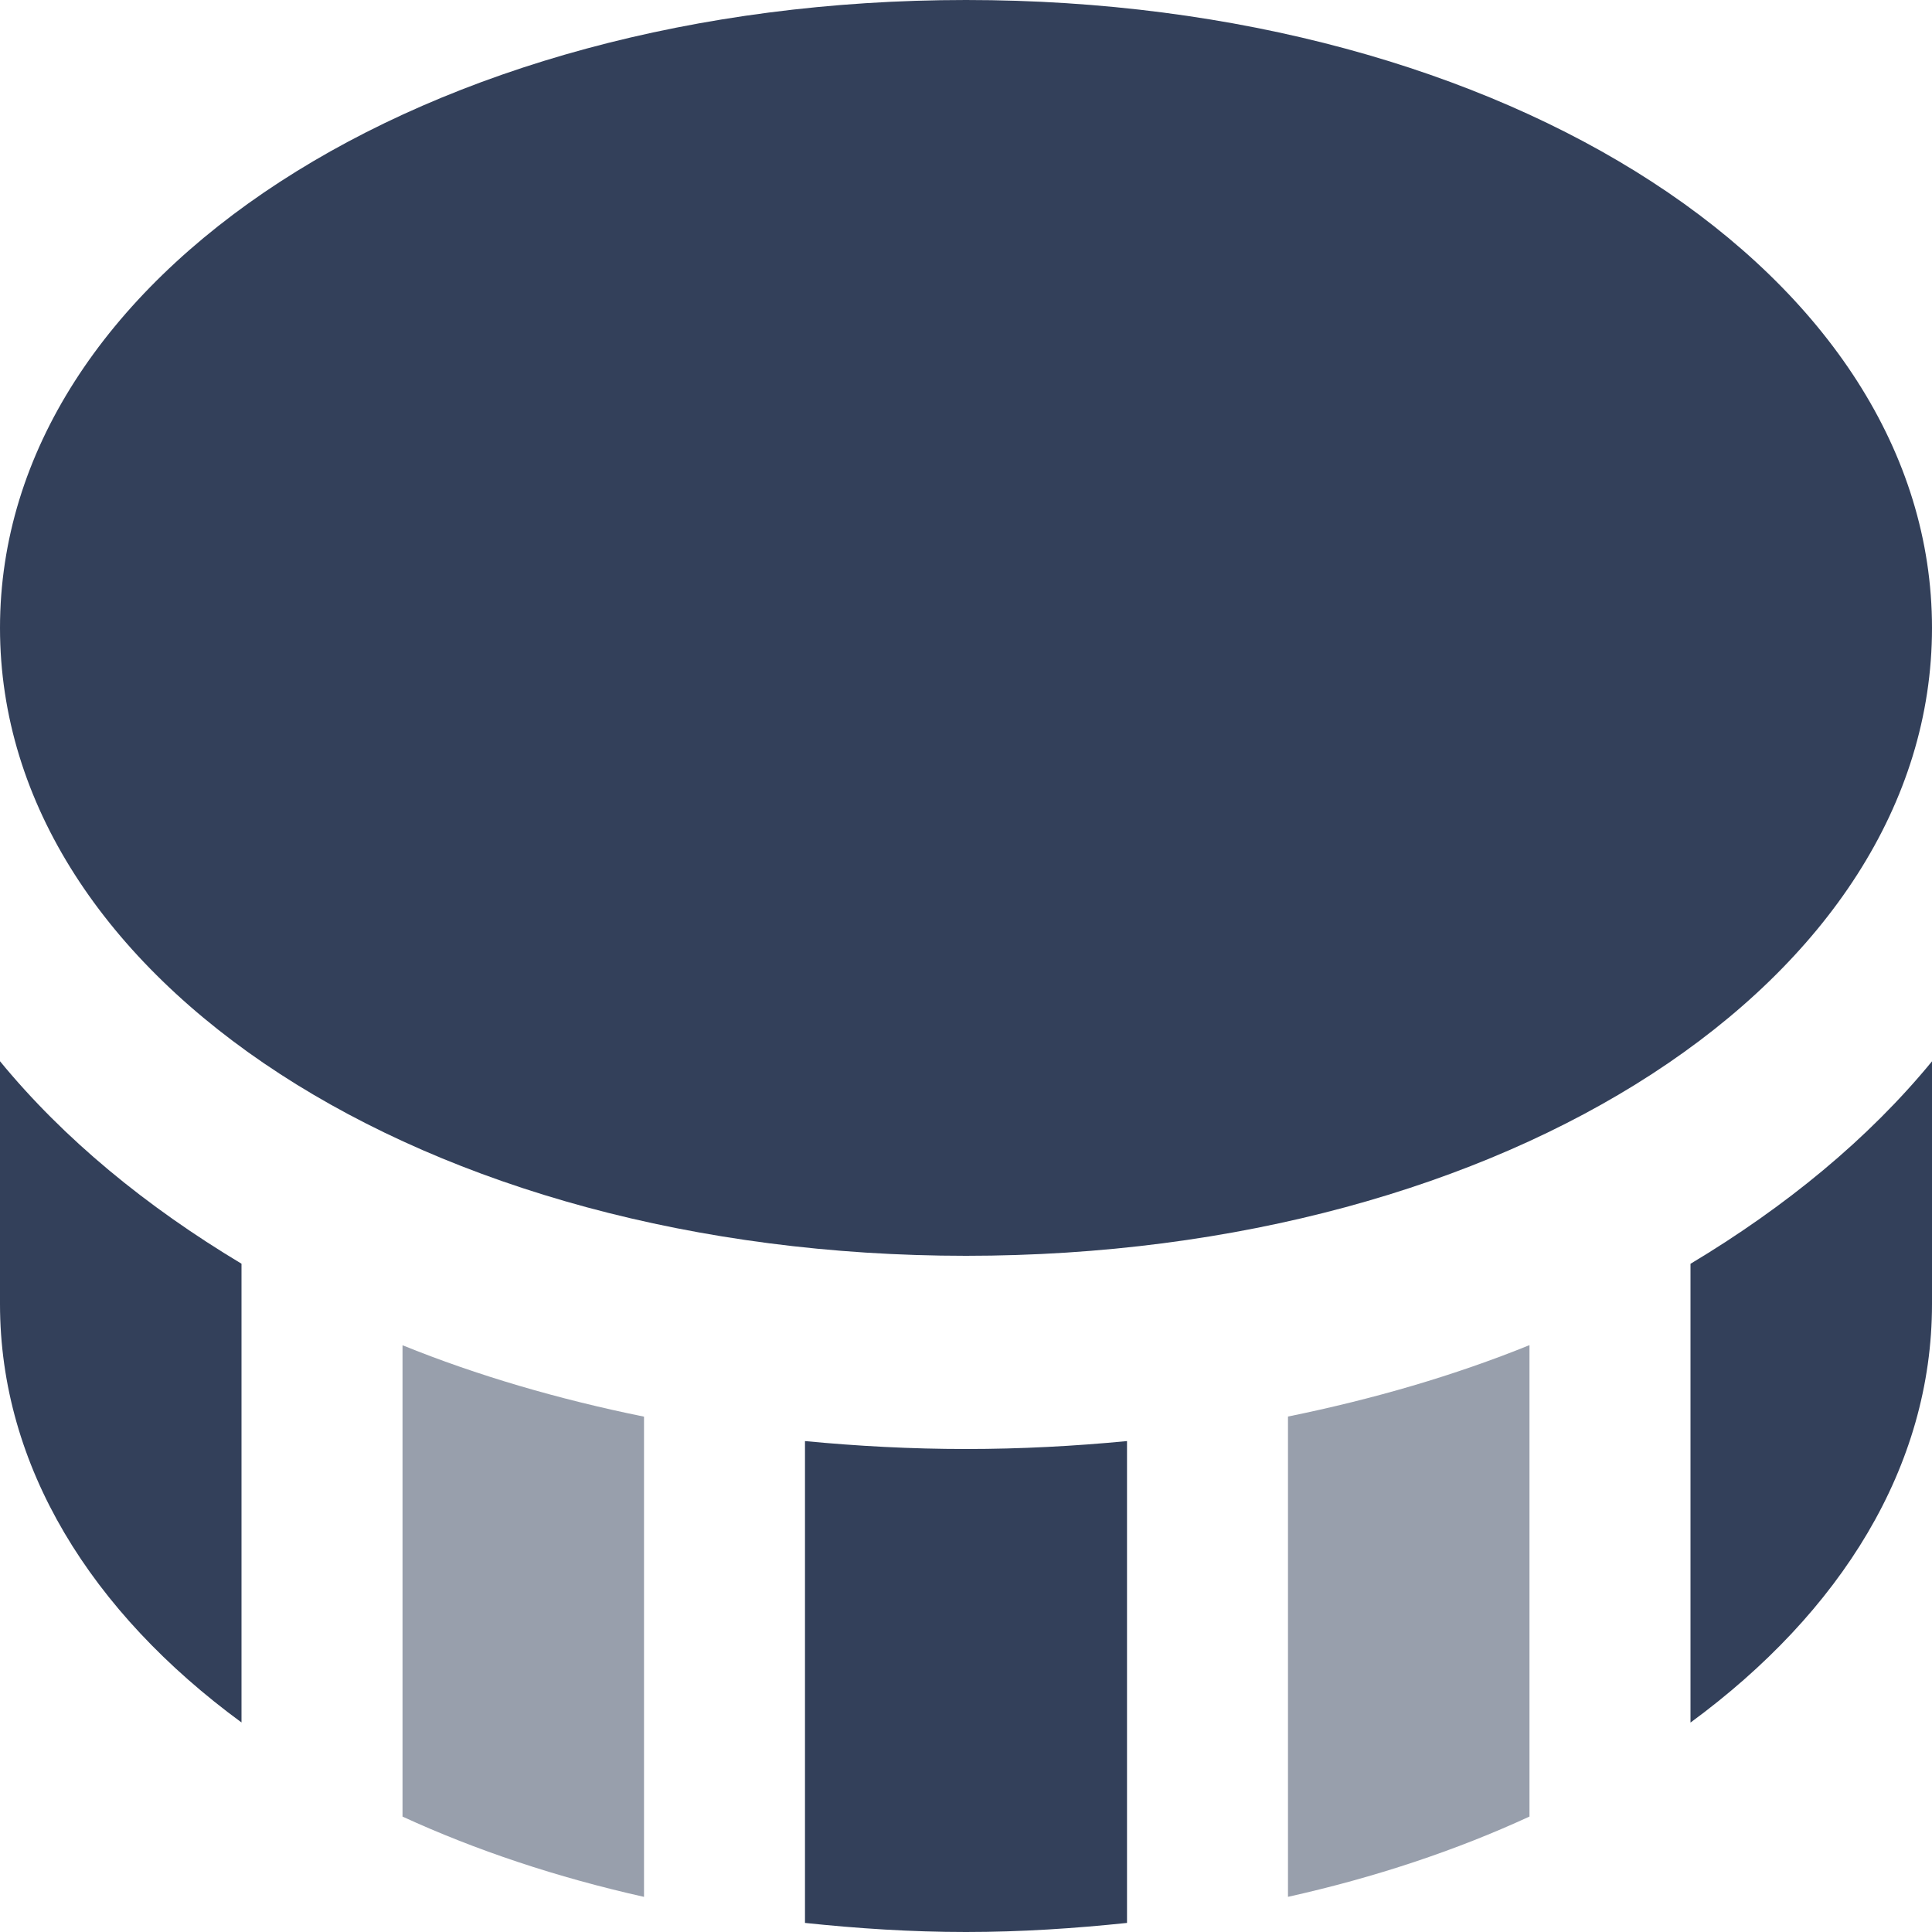
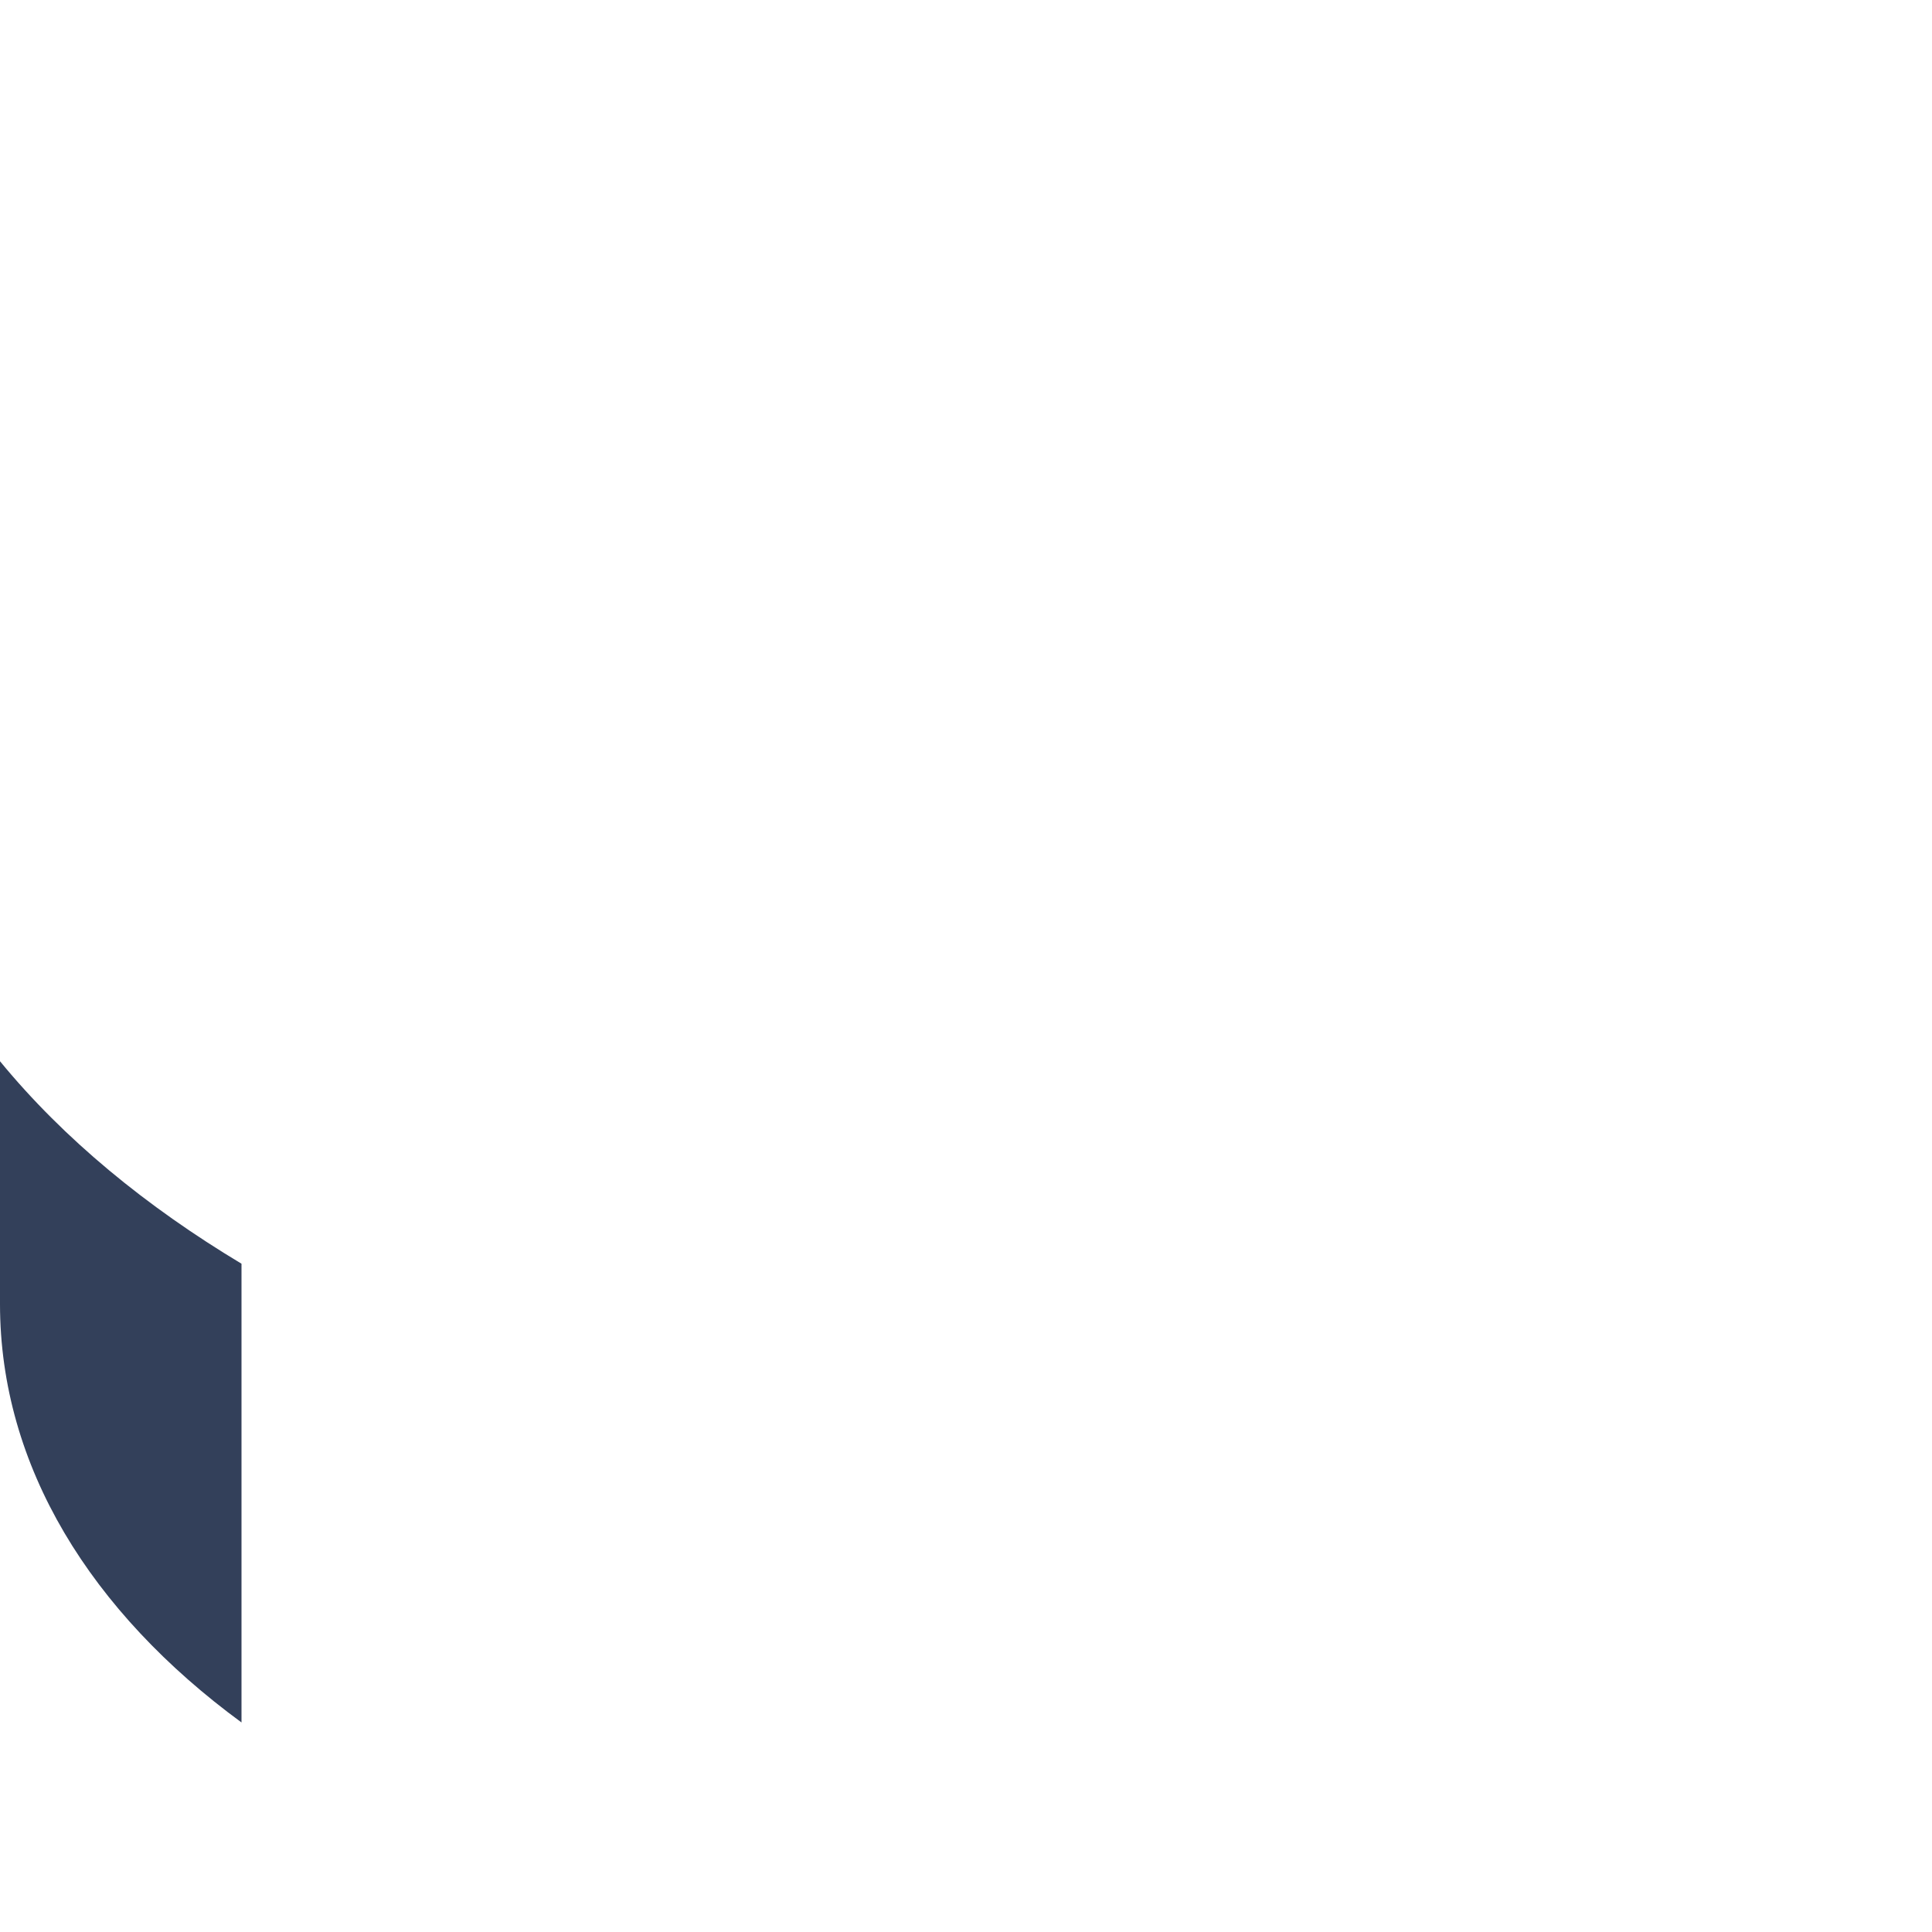
<svg xmlns="http://www.w3.org/2000/svg" xml:space="preserve" width="0.5in" height="0.5in" version="1.1" style="shape-rendering:geometricPrecision; text-rendering:geometricPrecision; image-rendering:optimizeQuality; fill-rule:evenodd; clip-rule:evenodd" viewBox="0 0 500 500" data-name="Layer 1">
  <defs>
    <style type="text/css">
   
    .fil0 {fill:#33405A;fill-rule:nonzero}
    .fil1 {fill:#33405A;fill-rule:nonzero;fill-opacity:0.502}
   
  </style>
  </defs>
  <g id="Layer_x0020_1">
    <path class="fil0" d="M62.5 327.05c-24.63,-14.78 -45.96,-32.25 -62.5,-52.4l0 62.82c0,42.03 23.56,79.75 62.5,108.3l0 -118.75 0 0.03z" />
-     <path class="fil0" d="M437.5 327.05l0 118.75c38.94,-28.58 62.5,-66.28 62.5,-108.3l0 -62.83c-16.54,20.15 -37.88,37.63 -62.5,52.4l0 -0.02z" />
-     <path class="fil0" d="M291.67 372.95c-13.56,1.3 -27.44,2.05 -41.67,2.05 -14.23,0 -28.1,-0.75 -41.67,-2.05l0 124.7c13.56,1.43 27.39,2.35 41.67,2.35 14.27,0 28.1,-0.93 41.67,-2.35l0 -124.7z" />
-     <path class="fil1" d="M104.17 470.13c18.96,8.72 39.94,15.72 62.5,20.78l0 -124.28c-22.12,-4.5 -43.13,-10.63 -62.5,-18.48l0 122 0 -0.02z" />
-     <path class="fil1" d="M333.33 490.9c22.56,-5.03 43.54,-12.03 62.5,-20.78l0 -122c-19.37,7.85 -40.37,13.97 -62.5,18.48l0 124.27 0 0.03z" />
-     <path class="fil0" d="M250 325c-140.19,0 -250,-71.37 -250,-162.5 0,-91.13 109.81,-162.5 250,-162.5 140.19,0 250,71.37 250,162.5 0,91.13 -109.81,162.5 -250,162.5l0 0z" />
  </g>
</svg>